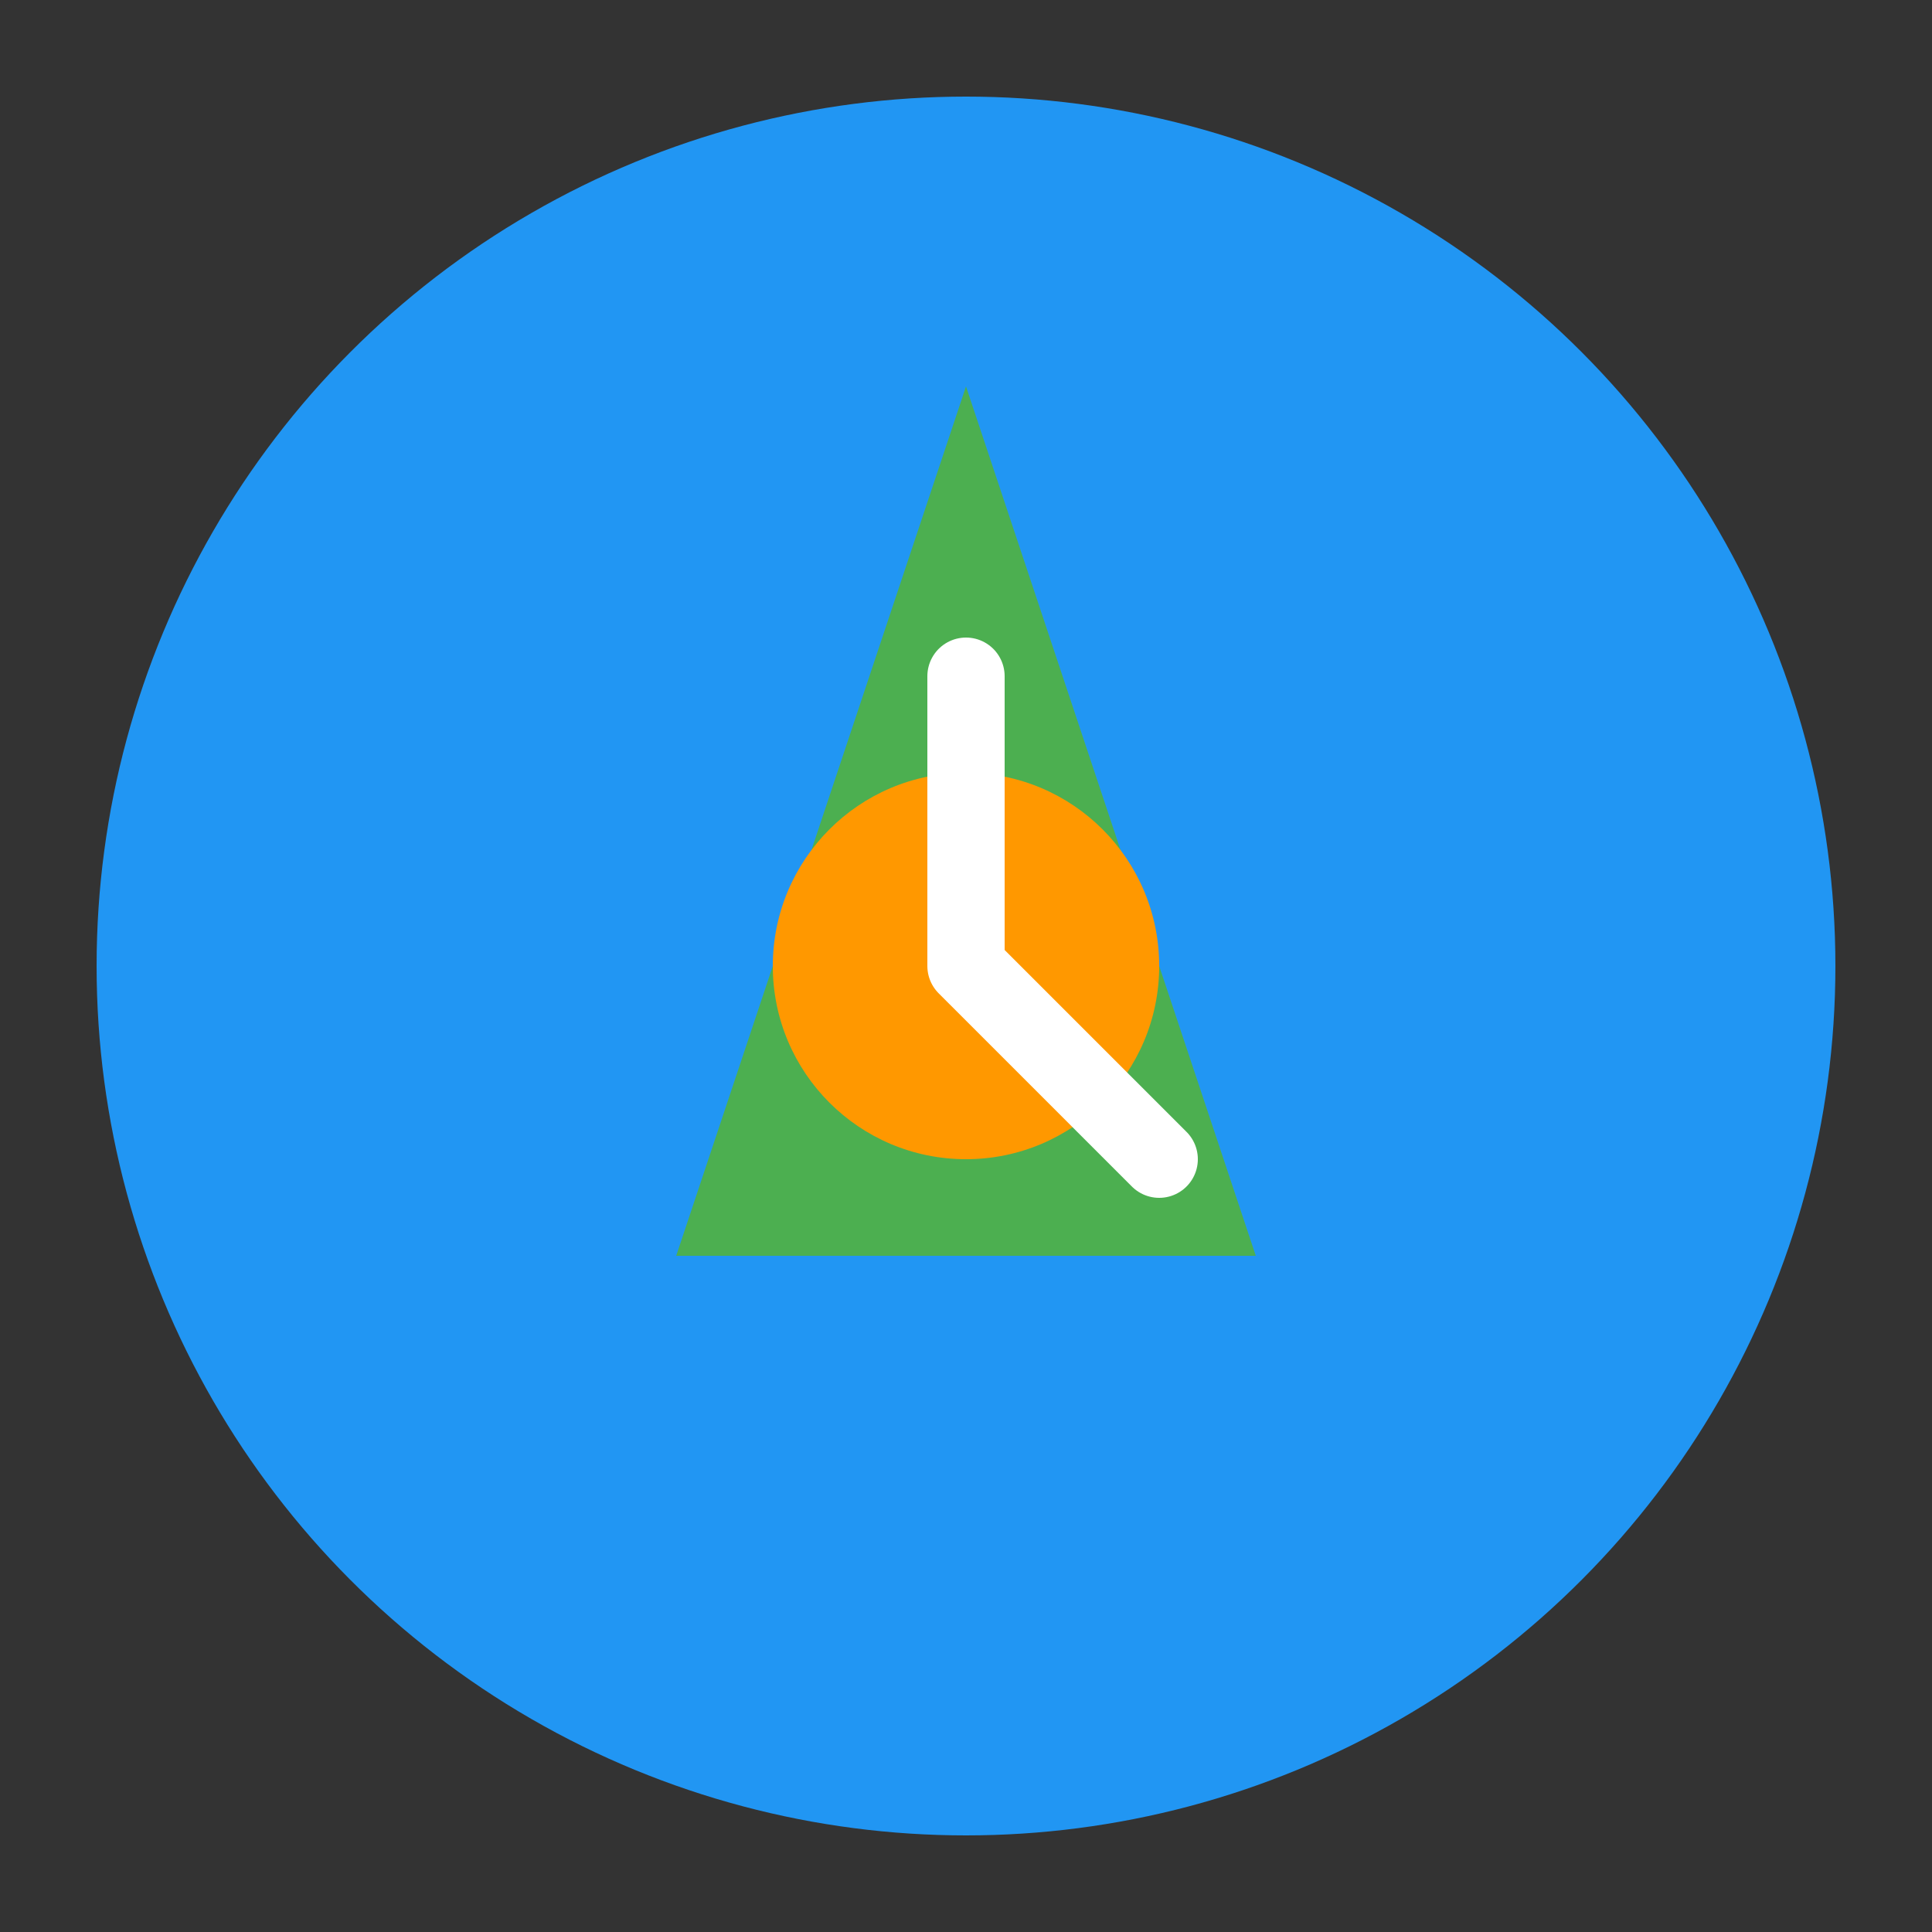
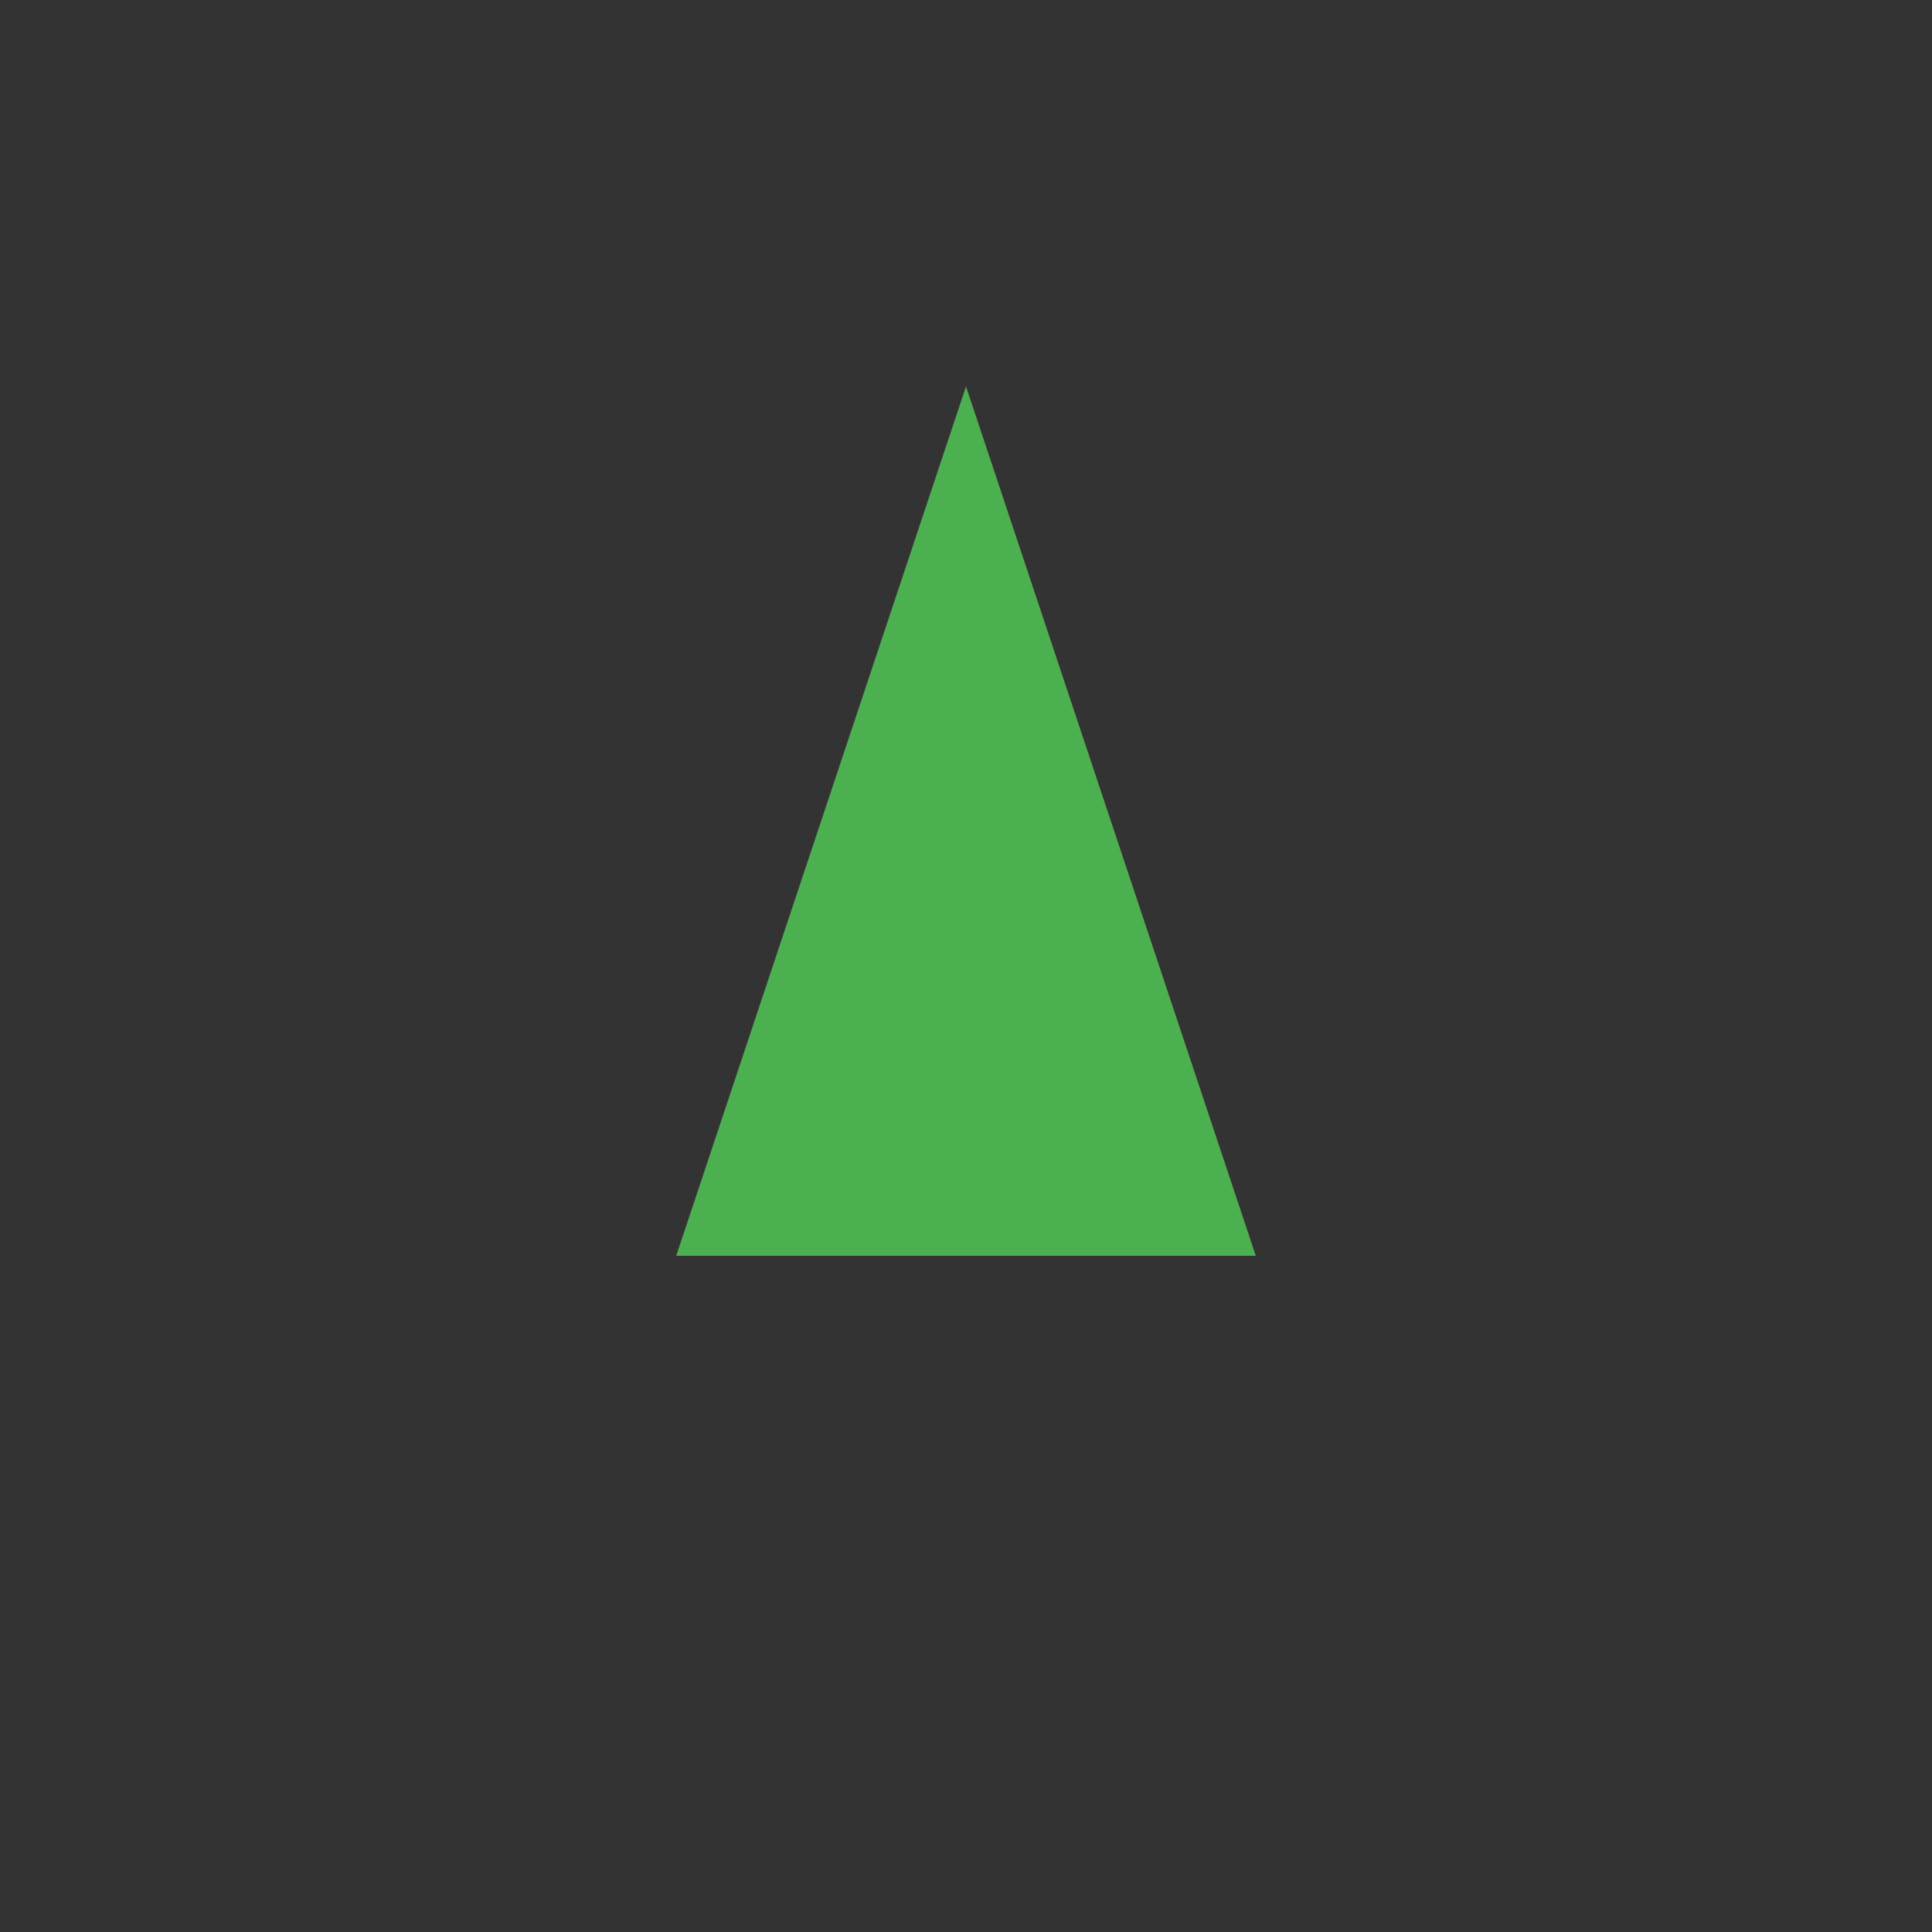
<svg xmlns="http://www.w3.org/2000/svg" viewBox="0 0 100 100">
  <rect x="0" y="0" width="100" height="100" fill="#333333" stroke="none" />
-   <circle cx="50" cy="50" r="45" fill="#2196F3" />
-   <path d="M50 20L65 65H35L50 20Z" fill="#4CAF50" />
-   <circle cx="50" cy="50" r="10" fill="#FF9800" />
-   <path d="M50 35V50M50 50L60 60" stroke="#FFFFFF" stroke-width="4" stroke-linecap="round" />
+   <path d="M50 20L65 65H35Z" fill="#4CAF50" />
</svg>